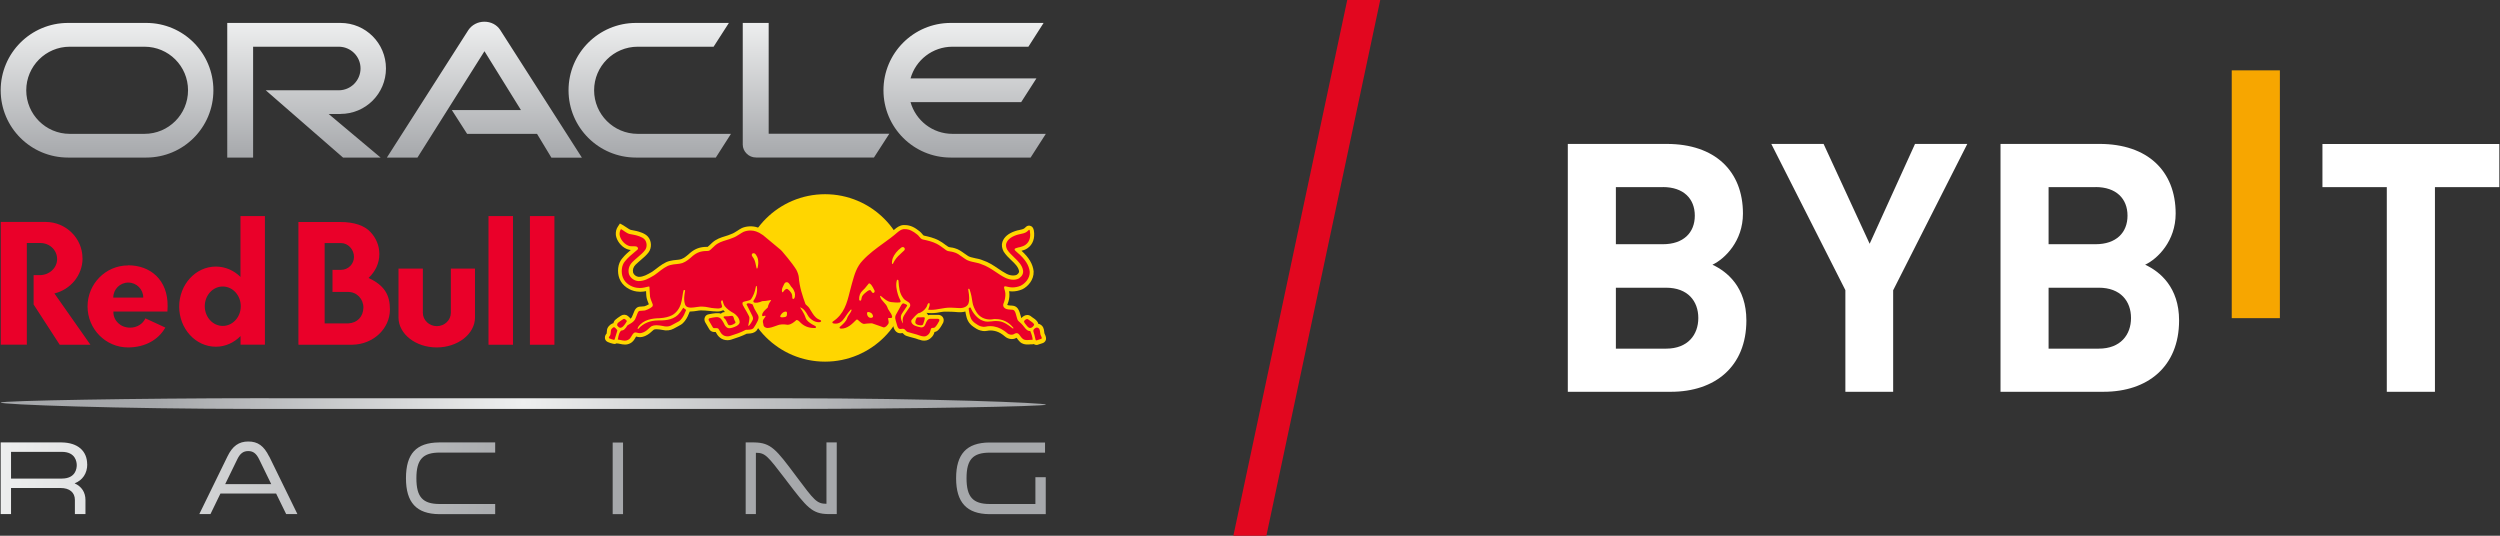
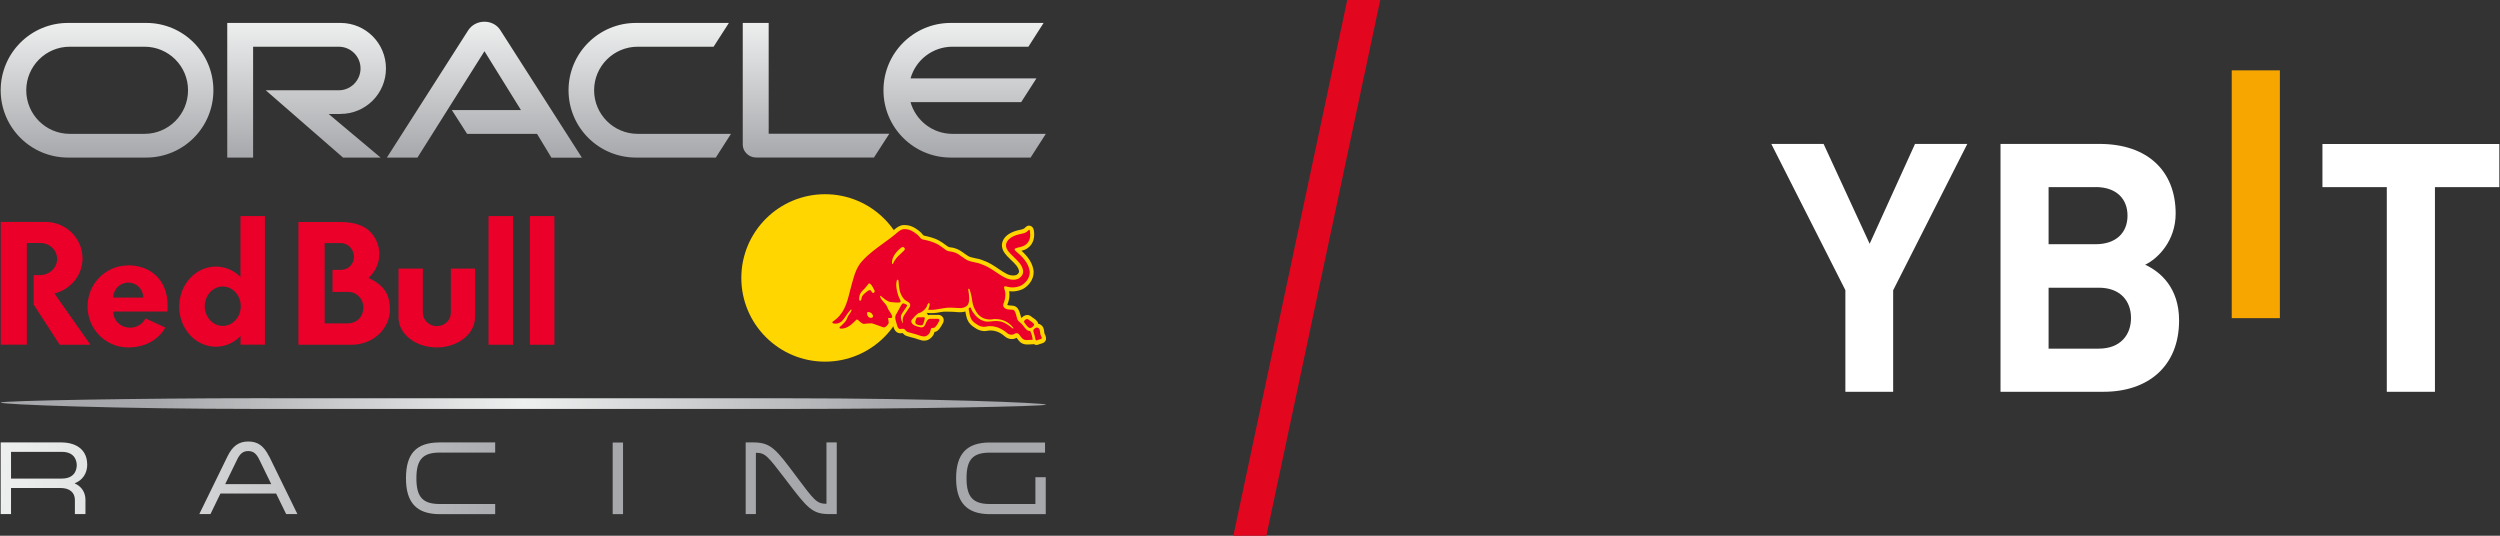
<svg xmlns="http://www.w3.org/2000/svg" width="350" height="75" viewBox="0 0 350 75" fill="none">
  <rect x="0" y="0" width="350" height="75" fill="#333333" stroke="none" />
  <g clip-path="url(#clip0_2_1762)">
    <path d="M63.265 15.41H72.935L67.825 7.17L58.445 22.06H54.165L65.575 4.2C66.065 3.48 66.895 3.04 67.815 3.04C68.735 3.04 69.535 3.46 70.015 4.17L81.465 22.07H77.195L75.185 18.74H65.395L63.265 15.42M107.615 18.74V3.21H103.985V20.25C103.985 20.71 104.185 21.17 104.525 21.5C104.875 21.86 105.345 22.05 105.845 22.05H122.355L124.505 18.72H107.615M47.665 15.95C51.195 15.95 54.035 13.1 54.035 9.58C54.035 6.06 51.195 3.21 47.665 3.21H31.815V22.06H35.435V6.54H47.425C49.105 6.54 50.475 7.9 50.475 9.58C50.475 11.26 49.115 12.64 47.425 12.64H37.205L48.025 22.06H53.285L46.015 15.96H47.665M9.515 22.06H20.465C25.675 22.06 29.875 17.85 29.875 12.64C29.875 7.43 25.685 3.21 20.475 3.21H9.525C4.315 3.21 0.095 7.43 0.095 12.64C0.095 17.85 4.315 22.06 9.525 22.06M20.225 18.74H9.765C6.395 18.74 3.675 16 3.675 12.64C3.675 9.28 6.405 6.54 9.765 6.54H20.225C23.605 6.54 26.325 9.26 26.325 12.64C26.325 16.02 23.595 18.74 20.225 18.74ZM89.035 22.06H100.215L102.335 18.74H89.285C85.905 18.74 83.175 16 83.175 12.64C83.175 9.28 85.905 6.54 89.285 6.54H99.905L102.045 3.21H89.035C83.825 3.21 79.595 7.43 79.595 12.64C79.595 17.85 83.825 22.06 89.035 22.06ZM133.345 18.74C130.555 18.74 128.205 16.87 127.475 14.3H142.965L145.095 10.98H127.475C128.195 8.41 130.555 6.54 133.345 6.54H143.975L146.105 3.21H133.105C127.905 3.21 123.685 7.43 123.685 12.64C123.685 17.85 127.905 22.06 133.105 22.06H144.285L146.415 18.74H133.345Z" fill="url(#paint0_linear_2_1762)" />
    <path d="M12.205 65.02C12.205 63.12 10.875 61.97 8.635 61.94H0.095V71.97H1.545V68.32H8.485C9.735 68.32 10.485 68.94 10.485 69.99V71.97H11.965V70C11.965 68.93 11.425 68.1 10.445 67.67C11.565 67.23 12.215 66.27 12.215 65.01L12.205 65.02ZM8.645 67H1.545V63.26H8.655C10.595 63.26 10.745 64.69 10.745 65.13C10.745 65.57 10.595 67 8.655 67H8.645ZM37.685 63.92C36.945 62.42 36.095 61.81 34.765 61.81C33.435 61.81 32.545 62.44 31.835 63.92L28.025 71.72L27.905 71.97H29.465L29.515 71.87L30.865 69.09H38.655L40.015 71.87L40.065 71.97H41.635L41.515 71.72L37.695 63.91L37.685 63.92ZM31.525 67.78L33.215 64.31C33.615 63.48 34.065 63.15 34.755 63.15C35.445 63.15 35.885 63.49 36.285 64.31L37.975 67.78H31.515H31.525ZM56.835 66.96C56.835 70.35 58.305 71.95 61.475 71.98H69.325V70.56H61.565C59.175 70.56 58.295 69.58 58.295 66.96C58.295 64.34 59.185 63.36 61.565 63.36H69.325V61.94H61.475C58.265 61.97 56.835 63.52 56.835 66.96ZM85.775 71.98H87.225V61.95H85.775V71.98ZM115.725 70.53C114.345 70.53 114.015 70.08 111.495 66.71L111.385 66.56C108.675 62.94 107.945 61.97 105.585 61.94H104.395V71.97H105.825V63.39C107.135 63.39 107.455 63.82 109.915 67.03L110.215 67.43C112.945 71 113.675 71.95 115.955 71.97H117.145V61.94H115.705V70.53H115.725ZM144.955 66.8V70.56H138.585C136.205 70.56 135.315 69.58 135.315 66.95C135.315 64.32 136.205 63.37 138.585 63.37H146.305V61.95H138.495C135.325 61.98 133.855 63.57 133.855 66.95C133.855 70.33 135.335 71.95 138.495 71.98H146.405V66.81H144.955V66.8Z" fill="url(#paint1_linear_2_1762)" />
-     <path d="M37.615 55.75H36.125C19.735 55.75 0.095 56.09 0.095 56.36C0.095 56.63 16.315 57.25 36.135 57.25H39.435H108.905H110.395C126.785 57.25 146.425 56.91 146.425 56.65C146.425 56.39 130.205 55.76 110.385 55.76H107.085H37.615V55.75Z" fill="url(#paint2_radial_2_1762)" />
+     <path d="M37.615 55.75H36.125C19.735 55.75 0.095 56.09 0.095 56.36C0.095 56.63 16.315 57.25 36.135 57.25H39.435H108.905H110.395C126.785 57.25 146.425 56.91 146.425 56.65C146.425 56.39 130.205 55.76 110.385 55.76H107.085H37.615Z" fill="url(#paint2_radial_2_1762)" />
    <path d="M63.119 37.6V43.79C63.119 44.82 62.239 45.66 61.159 45.66C60.079 45.66 59.199 44.82 59.199 43.79V37.6H55.789V44.44C55.789 46.76 58.189 48.64 61.139 48.64C64.089 48.64 66.499 46.76 66.499 44.44V37.6H63.119ZM74.189 30.25V48.26H77.619V30.25H74.189ZM68.389 48.26H71.819V30.25H68.389V48.26ZM51.599 38.91C52.539 38.03 53.109 36.86 53.109 35.57C53.109 34.4 52.659 33.33 51.869 32.49C51.049 31.59 49.599 31.08 47.639 31.08H41.779V48.26H49.349C52.249 48.21 54.589 46.02 54.589 43.33C54.589 41.37 53.899 39.98 51.589 38.91H51.599ZM48.729 45.28H45.449V34.03H47.739C48.749 34.03 49.559 34.95 49.559 35.96C49.559 36.97 48.749 37.78 47.739 37.78H46.549V40.87H48.739C49.959 40.87 50.879 41.85 50.879 43.07C50.839 44.33 50.059 45.2 48.739 45.28H48.729Z" fill="#EA0029" />
    <path d="M11.547 36.15C11.547 33.35 9.227 31.07 6.377 31.07C6.287 31.07 0.107 31.07 0.107 31.07V48.25H3.757V34.02H5.627C6.977 34.02 7.997 35.03 7.997 36.27C7.997 37.51 6.907 38.52 5.557 38.52H4.707V42.63L8.357 48.26H12.657L7.617 41.08C9.877 40.54 11.557 38.54 11.557 36.15H11.547ZM17.927 37.16C14.797 37.16 12.257 39.73 12.257 42.9C12.257 46.07 14.797 48.64 17.927 48.64C20.317 48.64 22.187 47.56 23.147 45.86L20.357 44.57C20.007 45.34 19.177 45.88 18.207 45.87C16.867 45.87 15.887 44.89 15.877 43.73C15.877 43.65 15.877 43.61 15.877 43.61H23.437C23.457 43.38 23.467 43.14 23.467 42.89C23.517 39.18 21.057 37.14 17.927 37.14V37.16ZM15.857 41.66C15.857 40.5 16.797 39.56 17.957 39.56C19.117 39.56 20.057 40.5 20.057 41.66H15.867H15.857ZM37.087 48.26V30.25H33.667V38.77C32.757 37.87 31.547 37.32 30.217 37.32C27.387 37.32 25.087 39.83 25.087 42.93C25.087 46.03 27.387 48.54 30.217 48.54C31.557 48.54 32.767 47.97 33.677 47.05V48.25H37.087V48.26ZM31.187 45.63C29.797 45.63 28.667 44.4 28.667 42.87C28.667 41.34 29.797 40.11 31.187 40.11C32.577 40.11 33.707 41.34 33.707 42.87C33.707 44.4 32.577 45.63 31.187 45.63Z" fill="#EA0029" />
    <path d="M115.506 50.63C121.979 50.63 127.226 45.383 127.226 38.91C127.226 32.438 121.979 27.19 115.506 27.19C109.034 27.19 103.786 32.438 103.786 38.91C103.786 45.383 109.034 50.63 115.506 50.63Z" fill="#FFD600" />
    <path d="M146.259 46.76C146.259 46.76 146.229 46.68 146.219 46.66C146.209 46.6 146.199 46.53 146.189 46.45C146.169 46.25 146.139 46.06 146.059 45.88C145.939 45.59 145.659 45.38 145.349 45.32C145.329 45.19 145.269 45.1 145.239 45.05C145.049 44.77 144.749 44.57 144.529 44.43C144.469 44.39 144.399 44.34 144.379 44.32L144.319 44.27C144.179 44.16 143.999 44.1 143.819 44.1C143.519 44.1 143.189 44.29 142.989 44.54C142.959 44.45 142.899 44.24 142.869 44.13C142.829 43.97 142.779 43.82 142.739 43.7V43.68C142.739 43.68 142.719 43.65 142.709 43.63C142.629 43.41 142.439 42.91 141.869 42.81C141.719 42.78 141.559 42.78 141.429 42.77C141.159 42.76 141.049 42.72 141.009 42.69C141.009 42.67 141.029 42.63 141.059 42.57C141.109 42.45 141.149 42.34 141.179 42.23C141.299 41.84 141.379 41.27 141.279 40.77C141.409 40.79 141.559 40.8 141.709 40.8C142.169 40.8 142.659 40.7 143.079 40.52H143.099C143.929 40.11 144.749 39.18 144.709 38.02V37.99C144.609 36.99 144.049 36.04 143.009 35.11C143.279 35.04 143.569 34.95 143.839 34.76C144.599 34.25 144.919 33.34 144.739 32.26L144.719 32.19C144.599 31.64 144.189 31.59 144.069 31.59C143.909 31.59 143.749 31.65 143.629 31.77C143.599 31.79 143.579 31.82 143.549 31.84C143.489 31.9 143.419 31.97 143.359 32C143.199 32.1 142.959 32.14 142.709 32.2C142.519 32.24 142.309 32.28 142.099 32.36C141.159 32.68 140.569 33.19 140.339 33.86C140.199 34.27 140.259 34.76 140.509 35.22L140.529 35.25C140.819 35.7 141.219 36.09 141.579 36.43C142.089 36.91 142.559 37.37 142.659 37.92C142.679 38.02 142.709 38.2 142.369 38.46C142.239 38.53 142.049 38.57 141.849 38.57C141.549 38.57 141.219 38.49 140.959 38.35H140.949C140.539 38.14 140.119 37.86 139.719 37.59C139.069 37.15 138.399 36.7 137.609 36.45C137.249 36.29 136.869 36.21 136.529 36.15C136.099 36.06 135.689 35.98 135.409 35.76L135.369 35.73C135.249 35.65 135.119 35.56 134.989 35.47C134.609 35.2 134.189 34.89 133.669 34.75C133.469 34.68 133.279 34.66 133.129 34.64C132.929 34.61 132.819 34.59 132.739 34.54C132.659 34.48 132.569 34.42 132.489 34.36H132.479C132.129 34.09 131.759 33.83 131.379 33.63C130.729 33.3 130.059 33.14 129.329 32.98C129.289 32.98 129.189 32.85 129.119 32.77C129.009 32.64 128.869 32.47 128.689 32.34C128.139 31.91 127.519 31.51 126.679 31.51C126.599 31.51 126.529 31.51 126.459 31.51C125.959 31.54 125.529 31.87 125.249 32.11C124.629 32.65 123.959 33.13 123.319 33.6C122.319 34.33 121.279 35.08 120.369 36.07C119.419 37.05 119.079 38.27 118.769 39.35C118.729 39.51 118.679 39.66 118.629 39.82C118.549 40.12 118.469 40.42 118.399 40.72C118.029 42.22 117.679 43.63 116.279 44.54C116.059 44.69 115.929 44.94 115.959 45.2C115.989 45.46 116.169 45.69 116.419 45.79C116.529 45.83 116.719 45.87 116.959 45.88C116.959 46.03 117.029 46.18 117.129 46.29C117.229 46.4 117.409 46.54 117.739 46.56H117.759C118.719 46.56 119.409 46.01 119.999 45.43C120.209 45.61 120.469 45.81 120.829 45.88L120.929 45.9H121.039C121.389 45.84 121.699 45.8 121.999 45.81C122.279 45.9 122.569 46.01 122.859 46.12C123.079 46.2 123.309 46.29 123.539 46.37L123.649 46.41H123.749C124.379 46.38 124.729 45.83 124.869 45.62L124.899 45.58L124.919 45.54C124.939 45.49 124.959 45.44 124.969 45.39L125.009 45.52C125.089 45.81 125.179 46.12 125.369 46.34C125.549 46.55 125.789 46.66 126.069 46.66C126.169 46.66 126.269 46.65 126.339 46.63C126.349 46.63 126.359 46.63 126.369 46.63C126.379 46.64 126.389 46.65 126.399 46.66C126.509 46.78 126.679 46.96 126.949 47.04C127.209 47.13 127.459 47.19 127.719 47.26C128.029 47.34 128.349 47.42 128.629 47.54H128.659C128.889 47.62 129.139 47.7 129.399 47.69C129.809 47.69 130.059 47.53 130.269 47.36C130.619 47.08 130.759 46.77 130.829 46.48C130.879 46.48 130.939 46.46 131.019 46.43C131.449 46.29 131.869 45.5 131.869 45.49C131.899 45.43 131.929 45.38 131.959 45.33C132.069 45.17 132.119 45 132.119 44.83C132.119 44.42 131.789 44.09 131.379 44.08H131.309C131.309 44.08 130.469 44.08 130.239 44.08H130.219C130.119 44.08 130.029 44.11 129.939 44.13C129.939 44.13 129.939 44.12 129.929 44.11C129.869 44.03 129.799 43.86 129.709 43.82C129.709 43.82 129.729 43.81 129.739 43.8L129.969 43.82C130.109 43.83 130.259 43.84 130.409 43.84C130.919 43.84 131.389 43.76 131.839 43.67C132.239 43.6 132.639 43.64 133.039 43.64C133.079 43.64 133.119 43.64 133.159 43.64H133.179C133.349 43.64 133.529 43.66 133.709 43.67C133.899 43.69 134.109 43.71 134.329 43.71C134.409 43.71 134.479 43.71 134.559 43.71C134.769 43.7 134.969 43.66 135.149 43.61C135.169 43.71 135.189 43.83 135.219 43.99L135.249 44.12C135.349 44.57 135.509 45.25 136.319 45.78L136.439 45.86C136.819 46.11 137.039 46.25 137.599 46.34C137.739 46.36 138.009 46.36 138.179 46.32C138.889 46.17 139.679 46.35 140.309 46.81L140.369 46.85C140.419 46.88 140.489 46.94 140.559 47C140.709 47.12 140.889 47.28 141.129 47.37C141.289 47.43 141.459 47.47 141.639 47.47H141.649C141.999 47.47 142.189 47.36 142.319 47.29C142.339 47.32 142.369 47.35 142.389 47.38C142.489 47.52 142.609 47.69 142.789 47.86C143.129 48.19 143.559 48.23 143.849 48.23C143.989 48.23 144.119 48.23 144.229 48.21C144.269 48.21 144.319 48.21 144.359 48.21C144.439 48.21 144.519 48.21 144.569 48.2C144.659 48.19 144.709 48.18 144.739 48.17C144.889 48.28 145.049 48.29 145.119 48.29C145.179 48.29 145.239 48.29 145.299 48.26L145.969 48.04C146.159 47.98 146.309 47.84 146.389 47.67C146.529 47.34 146.389 47.04 146.289 46.82L146.259 46.76ZM125.109 43.43C125.109 43.43 125.079 43.38 125.059 43.35C125.039 43.32 125.019 43.29 124.989 43.25C124.889 43.1 124.799 42.97 124.759 42.86C124.959 42.88 125.179 42.9 125.399 42.91L125.109 43.43Z" fill="#FFD600" />
-     <path d="M115.138 44.32L114.788 44.14C114.488 43.96 114.278 43.62 114.068 43.25C113.968 43.08 113.858 42.9 113.748 42.74C113.638 42.58 113.488 42.44 113.358 42.33C113.338 42.31 113.308 42.28 113.288 42.26C112.908 41.22 112.508 40.01 112.408 38.69C112.388 38.36 112.188 37.8 111.978 37.44C111.378 36.45 109.978 34.82 109.898 34.74C109.848 34.68 109.788 34.63 109.738 34.58L109.698 34.54L107.208 32.47L107.168 32.44C106.648 32.07 106.458 31.99 106.048 31.84C105.408 31.61 104.518 31.64 103.878 31.92L103.838 31.94C103.618 32.05 103.418 32.18 103.228 32.31C102.928 32.5 102.648 32.68 102.368 32.77L102.318 32.79C102.078 32.9 101.798 32.99 101.528 33.07C100.938 33.25 100.278 33.46 99.728 33.96C99.598 34.08 99.478 34.19 99.388 34.28C99.258 34.41 99.128 34.52 99.078 34.56C99.068 34.56 99.028 34.56 98.968 34.56C98.038 34.56 97.348 34.8 96.658 35.37L96.638 35.39C96.218 35.77 95.798 36.13 95.368 36.28C95.188 36.34 94.958 36.37 94.708 36.39H94.688C94.268 36.43 94.178 36.44 93.778 36.53C93.068 36.69 92.388 37.23 91.838 37.65C91.598 37.84 91.438 37.96 91.368 38C91.318 38.03 91.258 38.07 91.208 38.1C90.598 38.45 90.078 38.76 89.448 38.76H89.418C89.078 38.73 88.748 38.49 88.638 38.18C88.538 37.78 88.658 37.38 88.978 37.06C89.188 36.85 89.438 36.64 89.678 36.43C90.108 36.07 90.508 35.72 90.808 35.32C91.278 34.69 91.228 33.7 90.698 33.12C90.288 32.67 89.588 32.46 89.018 32.32H88.968C88.968 32.32 88.898 32.29 88.868 32.29H88.838C88.778 32.27 88.708 32.26 88.648 32.25C88.538 32.23 88.438 32.21 88.338 32.19C88.148 32.14 87.948 32 87.728 31.85C87.578 31.75 87.418 31.64 87.248 31.54L86.788 31.29L86.498 31.73C86.278 32.06 86.188 32.44 86.218 32.87V32.9C86.318 33.68 86.938 34.5 87.698 34.84H87.718C87.718 34.84 87.768 34.87 87.798 34.88C87.968 34.95 88.148 34.98 88.308 35C87.898 35.34 87.488 35.71 87.138 36.14C86.438 36.91 86.398 38.15 86.718 38.99C87.128 40.08 88.228 40.69 89.138 40.81C89.298 40.83 89.458 40.85 89.628 40.85C89.918 40.85 90.188 40.81 90.448 40.76C90.468 41.18 90.478 41.44 90.508 41.6C90.568 41.94 90.728 42.32 90.828 42.57C90.828 42.57 90.828 42.59 90.838 42.6C90.638 42.73 90.338 42.85 90.218 42.88C90.058 42.9 89.878 42.91 89.758 42.92C89.668 42.92 89.598 42.92 89.558 42.93C89.368 42.95 89.188 43.03 89.058 43.17C88.878 43.34 88.778 43.61 88.628 43.99C88.568 44.14 88.508 44.29 88.448 44.42C88.398 44.49 88.328 44.56 88.258 44.62C88.158 44.44 87.998 44.31 87.888 44.23L87.868 44.22C87.608 44.01 87.218 44.01 86.928 44.2C86.888 44.23 86.848 44.26 86.798 44.29L86.768 44.31C86.588 44.43 86.388 44.56 86.168 44.75C86.028 44.87 85.918 45.05 85.878 45.25C85.828 45.25 85.778 45.27 85.728 45.29C85.388 45.43 85.008 45.83 84.978 46.22C84.968 46.36 84.948 46.63 84.928 46.7C84.928 46.7 84.908 46.72 84.888 46.74C84.658 47 84.588 47.46 84.888 47.75C85.088 47.95 85.858 48.15 86.008 48.15H86.138L86.178 48.12C86.228 48.11 86.268 48.09 86.308 48.07L86.488 48.09C86.578 48.09 86.688 48.12 86.818 48.15C87.018 48.19 87.248 48.24 87.498 48.24C87.758 48.24 87.998 48.18 88.218 48.07C88.608 47.88 88.798 47.55 88.938 47.31C88.978 47.24 89.018 47.17 89.058 47.11C89.078 47.11 89.098 47.12 89.118 47.13C89.228 47.16 89.358 47.19 89.498 47.2C90.118 47.23 90.668 46.88 90.938 46.67C91.048 46.59 91.148 46.49 91.238 46.41C91.338 46.31 91.448 46.22 91.538 46.15C91.638 46.11 91.758 46.09 91.918 46.09C92.188 46.09 92.498 46.15 92.748 46.19C93.298 46.33 93.878 46.26 94.318 46.01C94.558 45.88 94.798 45.75 94.988 45.65L95.018 45.63C95.128 45.57 95.218 45.53 95.288 45.48C95.738 45.23 96.078 44.7 96.278 44.29C96.378 44.09 96.528 43.72 96.568 43.61C96.608 43.61 96.648 43.61 96.698 43.61C96.988 43.61 97.298 43.56 97.568 43.52C97.758 43.49 97.928 43.46 98.068 43.46H98.088C98.138 43.46 98.198 43.46 98.248 43.46C98.518 43.46 98.908 43.49 99.208 43.52C99.458 43.55 99.618 43.57 99.948 43.59C99.988 43.59 100.038 43.59 100.088 43.59C100.188 43.59 100.308 43.61 100.438 43.61C100.768 43.61 101.038 43.53 101.258 43.42C101.318 43.48 101.428 43.63 101.498 43.69C101.488 43.69 101.478 43.69 101.468 43.69C101.258 43.69 101.058 43.78 100.928 43.92C100.748 43.83 100.438 43.83 100.168 43.85C99.838 43.88 99.548 43.93 99.218 44C98.968 44.05 98.788 44.17 98.688 44.4C98.588 44.63 98.598 44.89 98.728 45.12C98.898 45.42 99.058 45.7 99.238 45.99L99.318 46.12C99.398 46.25 99.588 46.48 100.008 46.48C100.058 46.48 100.118 46.48 100.178 46.48C100.178 46.48 100.188 46.48 100.198 46.48C100.208 46.5 100.218 46.52 100.228 46.54C100.348 46.76 100.508 47.04 100.788 47.26C101.068 47.5 101.448 47.63 101.848 47.63C102.028 47.63 102.198 47.6 102.358 47.55C103.108 47.31 103.838 47.07 104.558 46.71H104.648H104.708C104.758 46.71 104.798 46.71 104.848 46.7C105.138 46.68 105.568 46.65 105.898 46.3L105.928 46.27L105.958 46.23C106.088 46.04 106.208 45.85 106.318 45.66C106.318 45.68 106.328 45.71 106.338 45.73V45.75C106.508 46.24 107.018 46.47 107.448 46.47H107.478C107.968 46.45 108.388 46.3 108.758 46.16H108.788C108.838 46.13 108.898 46.11 108.948 46.09H108.988C109.268 45.95 109.678 45.93 110.178 46.01H110.238H110.298C110.818 45.98 111.228 45.72 111.558 45.45C112.188 46.12 112.998 46.45 113.948 46.45C113.978 46.45 114.018 46.45 114.058 46.45H114.208L114.248 46.43C114.558 46.36 114.768 46.12 114.798 45.81C114.798 45.75 114.798 45.69 114.798 45.63C114.858 45.63 114.908 45.61 114.968 45.6C115.258 45.54 115.478 45.31 115.528 45.02C115.578 44.71 115.438 44.43 115.168 44.3L115.138 44.32ZM106.918 42.74C106.918 42.74 106.858 42.79 106.838 42.82C106.678 42.96 106.478 43.15 106.328 43.38C106.218 43.19 106.138 43.05 106.078 42.93C106.338 42.89 106.588 42.82 106.798 42.72C106.838 42.72 106.888 42.72 106.928 42.72C106.928 42.72 106.928 42.74 106.928 42.75L106.918 42.74Z" fill="#FFD600" />
-     <path d="M85.955 45.81C85.955 45.81 85.935 45.81 85.925 45.81C85.745 45.88 85.535 46.12 85.525 46.26C85.475 46.87 85.465 46.94 85.295 47.12C85.245 47.17 85.215 47.29 85.265 47.35C85.315 47.4 85.915 47.59 85.975 47.59H85.985C86.035 47.57 86.085 47.43 86.205 47.01C86.275 46.78 86.345 46.53 86.425 46.29C86.425 46.28 86.425 46.25 86.375 46.17C86.305 46.07 86.075 45.8 85.945 45.8L85.955 45.81ZM86.625 45.8C86.625 45.8 86.745 45.89 86.845 45.89C86.905 45.89 86.965 45.87 87.035 45.84C87.375 45.67 87.725 45.04 87.745 45C87.785 44.9 87.665 44.81 87.515 44.69H87.495C87.435 44.62 87.315 44.63 87.235 44.69C87.175 44.73 87.125 44.76 87.065 44.8C86.885 44.92 86.705 45.04 86.515 45.2C86.445 45.26 86.405 45.37 86.405 45.46C86.405 45.53 86.405 45.58 86.435 45.61C86.455 45.63 86.595 45.78 86.625 45.81V45.8ZM114.875 44.83C114.705 44.74 114.505 44.65 114.505 44.65C114.065 44.39 113.815 43.97 113.565 43.56C113.465 43.4 113.365 43.23 113.265 43.08C113.195 42.98 113.075 42.87 112.965 42.77C112.875 42.69 112.785 42.61 112.765 42.57C112.365 41.48 111.925 40.19 111.825 38.76C111.805 38.54 111.655 38.06 111.475 37.75C110.905 36.82 109.545 35.23 109.465 35.15C109.415 35.1 109.365 35.05 109.325 35.01L109.285 34.97L106.835 32.93C106.345 32.59 106.195 32.53 105.845 32.4C105.615 32.32 105.355 32.27 105.075 32.27C104.725 32.27 104.385 32.34 104.095 32.46C103.895 32.56 103.705 32.68 103.525 32.8C103.215 33 102.885 33.21 102.535 33.32C102.265 33.44 101.965 33.53 101.675 33.62C101.115 33.79 100.545 33.97 100.085 34.39C99.955 34.51 99.845 34.61 99.755 34.7C99.335 35.1 99.295 35.14 98.945 35.14C98.145 35.14 97.585 35.34 96.995 35.82C96.525 36.24 96.065 36.64 95.525 36.83C95.285 36.91 95.015 36.94 94.735 36.97C94.325 37.01 94.265 37.01 93.875 37.1C93.295 37.23 92.675 37.71 92.155 38.12C91.985 38.25 91.755 38.43 91.645 38.5C91.585 38.54 91.525 38.58 91.465 38.61C90.815 38.99 90.205 39.35 89.415 39.35C89.395 39.35 89.375 39.35 89.355 39.35C88.775 39.31 88.235 38.9 88.055 38.37C87.895 37.77 88.065 37.15 88.545 36.68C88.775 36.45 89.025 36.24 89.275 36.02C89.675 35.68 90.055 35.36 90.315 35C90.625 34.59 90.585 33.9 90.245 33.52C89.905 33.14 89.135 32.96 88.845 32.89H88.795C88.795 32.89 88.715 32.86 88.685 32.86C88.505 32.82 88.325 32.8 88.145 32.76C87.685 32.64 87.335 32.28 86.935 32.07C86.775 32.31 86.725 32.57 86.745 32.86C86.825 33.47 87.325 34.1 87.895 34.36C87.915 34.36 87.945 34.38 87.965 34.39C88.145 34.47 88.335 34.48 88.505 34.48C88.545 34.48 88.585 34.48 88.615 34.48C88.655 34.48 88.695 34.48 88.725 34.48C88.835 34.48 88.965 34.48 89.085 34.51C89.195 34.54 89.305 34.65 89.325 34.78C89.325 34.86 89.295 34.92 89.195 35C89.105 35.08 89.005 35.16 88.905 35.24C88.425 35.64 87.925 36.05 87.515 36.56C86.975 37.15 86.945 38.17 87.195 38.83C87.515 39.7 88.415 40.19 89.165 40.29C89.295 40.31 89.435 40.32 89.565 40.32C90.005 40.32 90.425 40.21 90.825 40.11C90.835 40.11 90.855 40.11 90.865 40.11C90.885 40.11 90.915 40.11 90.925 40.2C90.935 40.38 90.945 40.58 90.955 40.78C90.965 41.1 90.985 41.41 91.005 41.53C91.055 41.82 91.205 42.16 91.295 42.39C91.335 42.49 91.365 42.56 91.375 42.6C91.415 42.73 91.375 42.87 91.295 42.95C90.985 43.23 90.365 43.46 90.255 43.47C90.075 43.49 89.875 43.5 89.735 43.51C89.665 43.51 89.605 43.51 89.575 43.52C89.505 43.52 89.455 43.55 89.405 43.6C89.315 43.68 89.225 43.93 89.115 44.22C89.045 44.39 88.975 44.57 88.905 44.72C88.705 45.05 88.385 45.24 88.065 45.42C87.985 45.47 87.905 45.51 87.835 45.56C87.705 45.78 87.575 45.97 87.405 46.12C87.275 46.24 87.105 46.27 86.945 46.29H86.935C86.685 46.57 86.605 46.95 86.535 47.32C86.525 47.38 86.515 47.43 86.495 47.49V47.54H86.515C86.645 47.55 86.775 47.58 86.915 47.61C87.095 47.65 87.285 47.69 87.475 47.69C87.645 47.69 87.805 47.65 87.935 47.58C88.175 47.47 88.295 47.25 88.425 47.04C88.505 46.9 88.585 46.76 88.705 46.65C88.775 46.58 88.855 46.54 88.955 46.54C89.045 46.54 89.145 46.57 89.245 46.59C89.335 46.61 89.425 46.64 89.515 46.64C89.955 46.66 90.365 46.39 90.565 46.23C90.655 46.16 90.745 46.08 90.825 46C90.955 45.88 91.095 45.75 91.235 45.66C91.415 45.58 91.625 45.53 91.895 45.53C92.225 45.53 92.575 45.6 92.855 45.65C93.005 45.69 93.155 45.71 93.305 45.71C93.575 45.71 93.815 45.65 94.025 45.53C94.265 45.39 94.515 45.26 94.715 45.16C94.835 45.1 94.935 45.05 95.015 45C95.365 44.81 95.665 44.28 95.775 44.06C95.875 43.86 96.055 43.41 96.055 43.41V43.39L95.655 43.08L95.635 43.11C95.635 43.11 95.365 43.55 95.195 43.76C94.475 44.74 93.305 44.86 92.365 44.86C92.295 44.86 92.235 44.86 92.175 44.86C91.015 44.86 90.075 45.25 89.385 46.02C89.355 46.06 89.295 46.06 89.275 46.03C89.265 46.01 89.255 45.98 89.275 45.95C89.295 45.87 89.305 45.85 89.355 45.76C90.085 44.73 91.325 44.57 92.335 44.55C93.075 44.5 93.615 44.37 94.085 44.13C94.685 43.82 95.135 43.15 95.305 42.61C95.415 42.26 95.475 41.88 95.535 41.52C95.575 41.23 95.625 40.93 95.695 40.66C95.705 40.62 95.745 40.6 95.775 40.6C95.775 40.6 95.795 40.6 95.805 40.6C95.845 40.6 95.915 40.63 95.915 40.69C95.815 41.26 95.675 42.04 95.935 42.69C96.055 42.95 96.315 43.07 96.725 43.07C96.975 43.07 97.245 43.03 97.505 42.99C97.705 42.96 97.895 42.93 98.065 42.92C98.135 42.92 98.205 42.92 98.275 42.92C98.605 42.92 98.915 42.98 99.225 43.04C99.495 43.09 99.765 43.15 100.045 43.16C100.095 43.16 100.145 43.16 100.205 43.17C100.305 43.17 100.405 43.19 100.505 43.19C100.745 43.19 100.915 43.14 101.035 43.04C101.125 42.97 101.095 42.86 101.055 42.73V42.71C101.055 42.71 101.035 42.66 101.025 42.64C100.975 42.46 100.885 42.2 101.025 42.08C101.045 42.06 101.075 42.05 101.105 42.05C101.125 42.05 101.155 42.05 101.165 42.09C101.185 42.14 101.195 42.19 101.205 42.24C101.265 42.45 101.325 42.67 101.465 42.86C101.755 43.23 102.195 43.57 102.745 43.86C103.095 44.1 103.525 44.51 103.555 45.09C103.555 45.35 103.305 45.53 103.115 45.64C102.825 45.79 102.355 45.97 102.075 45.95C101.885 45.95 101.735 45.82 101.715 45.81C101.425 45.55 101.465 45.46 101.275 45.14C101.175 44.97 101.075 44.8 100.945 44.65C100.765 44.45 100.545 44.38 100.235 44.4C99.945 44.42 99.675 44.48 99.355 44.55C99.285 44.56 99.235 44.6 99.215 44.66C99.185 44.72 99.195 44.8 99.235 44.87C99.405 45.17 99.565 45.44 99.735 45.73L99.815 45.86C99.855 45.93 99.945 45.94 100.015 45.94C100.055 45.94 100.095 45.94 100.145 45.94C100.195 45.94 100.245 45.94 100.295 45.94C100.445 45.94 100.535 45.97 100.595 46.05C100.645 46.13 100.695 46.21 100.735 46.29C100.845 46.49 100.965 46.7 101.155 46.85C101.335 47.01 101.585 47.09 101.855 47.09C101.975 47.09 102.085 47.07 102.195 47.04C102.965 46.8 103.715 46.55 104.425 46.17H104.655C104.705 46.17 104.755 46.17 104.815 46.16C105.065 46.14 105.315 46.12 105.495 45.93C105.725 45.6 105.915 45.27 106.085 44.91C106.235 44.59 106.245 44.29 106.085 44.04C105.635 43.31 105.555 43.12 105.365 42.63L105.355 42.61C105.305 42.59 105.245 42.57 105.195 42.55C105.085 42.51 104.965 42.46 104.835 42.46H104.815C104.655 42.46 104.555 42.51 104.515 42.6L105.335 44.24C105.385 44.37 105.445 44.5 105.415 44.68C105.385 44.87 104.975 45.5 104.855 45.59C104.825 45.61 104.805 45.62 104.785 45.62C104.785 45.62 104.735 45.62 104.765 45.52C104.845 45.26 104.935 44.64 104.915 44.44C104.885 44.21 104.195 43.07 104.165 43.02V43C104.045 42.83 103.935 42.65 103.945 42.44C103.945 42.34 104.035 42.28 104.105 42.25C104.225 42.2 104.335 42.19 104.465 42.16C104.755 42.1 105.065 42.03 105.165 41.87C105.495 41.37 105.695 40.85 105.825 40.12C105.825 40.09 105.855 40.03 105.895 40.03C105.925 40.03 105.945 40.03 105.955 40.1C106.075 40.78 105.915 41.5 105.505 42.07C105.485 42.1 105.465 42.17 105.475 42.23C105.475 42.29 105.555 42.33 105.555 42.33C105.715 42.44 106.295 42.38 106.705 42.16C107.025 42.16 107.325 42.11 107.615 42.06C107.705 42.04 107.795 42.03 107.895 42.01C107.925 42.03 107.945 42.05 107.955 42.07C107.715 42.35 107.555 42.66 107.485 43.05C107.415 43.12 107.345 43.19 107.265 43.26C106.995 43.51 106.705 43.78 106.695 44.13C106.695 44.13 106.695 44.26 106.825 44.27C106.865 44.27 106.915 44.25 106.965 44.23C107.015 44.21 107.065 44.19 107.105 44.19C107.145 44.19 107.185 44.23 107.185 44.28L106.875 44.73C106.755 44.92 106.805 45.12 106.855 45.31C106.885 45.42 106.875 45.5 106.905 45.59C106.985 45.81 107.255 45.92 107.475 45.92C107.875 45.9 108.235 45.77 108.585 45.64C108.645 45.62 108.705 45.59 108.775 45.57C109.155 45.4 109.675 45.37 110.285 45.47C110.775 45.44 111.145 45.11 111.505 44.8C111.655 44.8 111.815 44.89 111.975 45.07C112.505 45.64 113.155 45.92 113.965 45.92C113.995 45.92 114.025 45.92 114.055 45.92H114.135C114.215 45.89 114.245 45.85 114.245 45.8C114.245 45.74 114.205 45.67 114.115 45.63L113.665 45.39C113.305 45.16 112.905 44.88 112.795 44.52C112.675 44.13 112.455 43.73 112.295 43.47C112.265 43.42 112.225 43.37 112.185 43.31C112.125 43.22 112.055 43.12 112.005 43.02C112.495 43.2 112.775 43.56 113.105 44.17C113.355 44.62 113.995 45.11 114.605 45.11C114.685 45.11 114.765 45.11 114.835 45.08C114.905 45.07 114.945 45.02 114.955 44.97C114.955 44.92 114.955 44.87 114.905 44.84L114.875 44.83ZM106.055 37.52C106.055 37.52 106.015 37.6 105.975 37.6C105.965 37.6 105.925 37.6 105.915 37.53C105.785 36.87 105.705 36.55 105.555 36.25C105.505 36.15 105.445 36.07 105.395 36C105.285 35.85 105.185 35.72 105.295 35.54C105.325 35.49 105.405 35.45 105.495 35.45C105.535 35.45 105.575 35.45 105.615 35.47C105.745 35.53 105.865 35.68 105.995 35.94C106.315 36.59 106.065 37.5 106.055 37.51V37.52ZM110.175 44.05C110.175 44.05 110.155 44.24 110.065 44.31C109.975 44.39 109.665 44.43 109.505 44.43C109.345 44.43 109.285 44.4 109.245 44.35C109.205 44.29 109.265 44.18 109.265 44.18C109.285 44.14 109.475 43.74 109.865 43.64C109.865 43.64 109.995 43.59 110.105 43.65C110.225 43.71 110.165 44.01 110.165 44.05H110.175ZM111.295 41.47C111.275 41.62 111.235 41.69 111.215 41.73C111.195 41.77 111.165 41.85 111.045 41.85C110.925 41.85 110.935 41.71 110.925 41.69C110.925 41.69 110.915 41.29 110.835 41.12C110.755 40.94 110.345 40.41 110.115 40.44C110.055 40.44 109.905 40.54 109.785 40.68C109.645 40.86 109.645 40.88 109.605 40.91C109.565 40.94 109.505 40.92 109.485 40.82C109.465 40.71 109.445 40.63 109.495 40.43C109.545 40.23 109.595 40.18 109.655 40.04C109.655 40.04 109.775 39.76 109.825 39.69C109.955 39.5 110.115 39.51 110.115 39.51C110.165 39.51 110.305 39.49 110.465 39.69C110.645 39.92 110.605 39.89 110.655 39.97C110.705 40.05 110.755 40.13 110.905 40.29C111.055 40.45 111.215 40.77 111.265 40.96C111.315 41.16 111.305 41.32 111.285 41.47H111.295ZM101.595 44.76C101.655 44.85 101.715 44.99 101.775 45.11C101.865 45.31 101.945 45.49 102.045 45.52C102.085 45.53 102.125 45.54 102.175 45.54C102.385 45.54 102.685 45.42 102.895 45.26C103.015 45.16 102.975 45.09 102.925 45C102.905 44.97 102.885 44.94 102.865 44.9C102.805 44.79 102.775 44.67 102.745 44.57C102.685 44.36 102.635 44.19 102.415 44.22C102.095 44.27 101.795 44.29 101.455 44.29C101.455 44.29 101.345 44.29 101.315 44.36C101.275 44.45 101.365 44.53 101.455 44.61C101.505 44.66 101.565 44.71 101.595 44.76Z" fill="#EA0029" />
    <path d="M145.734 47C145.694 46.92 145.664 46.85 145.654 46.8C145.634 46.71 145.624 46.61 145.614 46.51C145.594 46.36 145.574 46.21 145.524 46.1C145.464 45.96 145.304 45.86 145.154 45.86C145.104 45.86 145.044 45.87 145.004 45.9C144.774 46.02 144.634 46.14 144.674 46.4C144.804 46.78 144.864 47.05 144.944 47.42C144.944 47.48 144.994 47.66 145.084 47.66C145.084 47.66 145.094 47.66 145.104 47.66L145.764 47.44C145.764 47.44 145.824 47.41 145.834 47.38C145.874 47.29 145.804 47.14 145.734 47ZM144.754 45.37C144.624 45.18 144.394 45.02 144.204 44.9C144.114 44.84 144.044 44.79 143.994 44.75L143.954 44.72C143.954 44.72 143.864 44.66 143.804 44.66C143.594 44.66 143.364 44.91 143.364 45C143.364 45.13 143.534 45.35 143.774 45.63L143.824 45.69C143.944 45.83 144.074 45.91 144.204 45.92C144.344 45.92 144.444 45.87 144.564 45.77C144.654 45.69 144.844 45.49 144.754 45.37ZM129.244 44.41C129.114 44.43 129.004 44.43 128.884 44.43C128.814 44.43 128.754 44.43 128.704 44.43C128.654 44.43 128.604 44.43 128.564 44.43C128.494 44.43 128.434 44.43 128.364 44.45H128.354V44.46C128.354 44.48 128.114 44.88 128.144 45.14C128.174 45.42 128.464 45.47 128.674 45.52C128.754 45.54 128.844 45.55 128.924 45.55C129.074 45.55 129.174 45.5 129.234 45.4C129.364 45.07 129.434 44.8 129.474 44.55C129.474 44.51 129.474 44.48 129.454 44.47C129.414 44.43 129.344 44.42 129.304 44.42C129.284 44.42 129.274 44.42 129.254 44.42L129.244 44.41ZM144.244 46.36V46.34H144.214C143.834 46.36 143.594 46.05 143.364 45.75C143.284 45.65 143.214 45.56 143.144 45.48C143.024 45.34 142.894 45.23 142.774 45.12C142.644 45 142.524 44.9 142.474 44.81C142.424 44.7 142.364 44.48 142.304 44.27C142.264 44.12 142.224 43.98 142.194 43.88C142.194 43.86 142.174 43.84 142.174 43.82C142.104 43.64 142.024 43.41 141.784 43.37C141.664 43.35 141.534 43.34 141.414 43.34C141.064 43.33 140.724 43.26 140.544 43.02C140.384 42.79 140.444 42.58 140.544 42.36C140.584 42.26 140.614 42.18 140.634 42.08C140.754 41.66 140.804 41.15 140.704 40.78C140.684 40.72 140.674 40.66 140.654 40.61C140.604 40.46 140.544 40.23 140.584 40.16C140.624 40.09 140.664 40.08 140.734 40.08C140.794 40.08 140.864 40.1 140.934 40.12C140.984 40.13 141.014 40.14 141.064 40.15C141.234 40.19 141.494 40.24 141.724 40.24C142.114 40.24 142.524 40.16 142.874 40.01C143.534 39.69 144.194 38.96 144.164 38.06C144.074 37.15 143.514 36.26 142.434 35.36C142.404 35.34 142.384 35.32 142.354 35.29C142.214 35.17 142.044 35.03 142.044 34.9C142.044 34.77 142.374 34.69 142.584 34.64C142.634 34.63 142.674 34.62 142.714 34.61H142.764C143.034 34.53 143.304 34.45 143.534 34.3C144.304 33.78 144.274 32.88 144.184 32.37C144.184 32.36 144.184 32.34 144.174 32.32C144.164 32.25 144.144 32.17 144.084 32.17C144.064 32.17 144.044 32.17 144.024 32.2C144.004 32.22 143.974 32.24 143.954 32.27C143.864 32.35 143.764 32.45 143.654 32.51C143.414 32.65 143.114 32.71 142.834 32.77C142.654 32.81 142.464 32.85 142.294 32.91C141.534 33.17 141.054 33.56 140.884 34.06C140.794 34.32 140.844 34.65 141.014 34.96C141.264 35.35 141.624 35.7 141.974 36.03C142.524 36.56 143.094 37.1 143.224 37.84C143.294 38.27 143.124 38.63 142.694 38.95C142.474 39.09 142.184 39.16 141.864 39.16C141.474 39.16 141.044 39.05 140.704 38.87C140.254 38.65 139.824 38.36 139.414 38.08C138.784 37.66 138.134 37.23 137.424 37C137.114 36.86 136.764 36.79 136.434 36.72C135.954 36.62 135.464 36.52 135.074 36.22C134.934 36.13 134.804 36.03 134.674 35.94C134.314 35.68 133.944 35.41 133.524 35.31C133.364 35.26 133.214 35.23 133.064 35.21C132.834 35.18 132.614 35.15 132.424 35C132.334 34.94 132.244 34.87 132.154 34.8C131.824 34.56 131.474 34.3 131.134 34.13C130.544 33.83 129.914 33.68 129.204 33.53C128.974 33.48 128.834 33.31 128.694 33.13C128.594 33.01 128.494 32.88 128.364 32.8C127.824 32.37 127.324 32.08 126.694 32.08C126.634 32.08 126.574 32.08 126.514 32.08C126.184 32.1 125.854 32.36 125.634 32.54C125.004 33.1 124.314 33.59 123.654 34.07C122.674 34.78 121.654 35.52 120.784 36.46C119.934 37.34 119.624 38.44 119.324 39.51C119.284 39.67 119.234 39.82 119.194 39.98C119.114 40.27 119.034 40.57 118.964 40.86C118.574 42.43 118.164 44 116.594 45.02C116.494 45.09 116.524 45.22 116.624 45.26C116.664 45.28 117.414 45.5 117.974 44.84C118.384 44.36 118.594 43.9 119.064 43.39C119.084 43.37 119.134 43.32 119.184 43.34C119.214 43.34 119.234 43.37 119.214 43.43C119.164 43.63 119.024 43.81 118.904 43.99C118.784 44.17 118.654 44.35 118.594 44.56C118.444 45.01 118.024 45.37 117.654 45.7C117.654 45.7 117.594 45.74 117.564 45.78C117.534 45.82 117.534 45.84 117.534 45.84C117.524 45.94 117.604 46 117.764 46.01C118.644 46.01 119.274 45.38 119.874 44.78C119.904 44.75 119.934 44.74 119.974 44.74C120.004 44.74 120.034 44.74 120.074 44.76C120.114 44.78 120.204 44.87 120.274 44.94C120.474 45.12 120.674 45.3 120.944 45.35C121.264 45.31 121.554 45.27 121.854 45.27C121.934 45.27 122.024 45.27 122.094 45.27C122.414 45.37 122.734 45.49 123.044 45.6C123.264 45.68 123.494 45.77 123.714 45.84C124.004 45.83 124.214 45.56 124.374 45.32C124.444 45.15 124.414 44.98 124.374 44.82C124.354 44.72 124.334 44.62 124.344 44.53C124.394 44.5 124.474 44.51 124.554 44.52C124.624 44.53 124.724 44.52 124.764 44.52C124.844 44.51 124.924 44.42 124.894 44.3C124.834 44.01 124.684 43.83 124.544 43.6C124.414 43.41 124.294 43.23 124.234 43.02C124.134 42.75 123.934 42.53 123.734 42.31C123.504 42.06 123.284 41.82 123.224 41.52C123.224 41.52 123.204 41.46 123.224 41.43C123.244 41.4 123.304 41.43 123.304 41.43C123.404 41.51 123.514 41.59 123.614 41.68C123.944 41.95 124.294 42.23 124.714 42.29C125.104 42.33 125.534 42.38 125.944 42.34C126.054 42.32 126.114 42.23 126.084 42.13C125.914 41.78 125.744 41.4 125.644 40.99C125.554 40.68 125.364 39.86 125.564 39.24C125.584 39.18 125.624 39.16 125.664 39.16C125.664 39.16 125.664 39.16 125.674 39.16C125.744 39.18 125.784 39.26 125.794 39.32V39.4C125.854 40.24 125.914 41.03 126.434 41.71C126.574 41.93 126.764 42.04 126.954 42.16C127.084 42.24 127.234 42.31 127.334 42.43C127.444 42.57 127.464 42.8 127.384 42.94L126.754 43.87C126.604 44.08 126.464 44.31 126.404 44.54C126.354 44.77 126.374 45 126.404 45.22V45.27C126.404 45.27 126.374 45.25 126.364 45.22C126.114 44.76 126.054 44.37 126.184 44.07C126.264 43.88 126.784 43.15 126.934 42.91C126.984 42.83 127.024 42.76 126.984 42.7C126.934 42.64 126.544 42.47 126.444 42.47C126.444 42.47 126.434 42.47 126.424 42.47C126.334 42.5 126.274 42.58 126.224 42.65C126.214 42.67 126.204 42.68 126.184 42.7L125.404 44.11L125.384 44.16C125.334 44.3 125.304 44.42 125.334 44.59C125.374 44.8 125.444 45.03 125.494 45.2C125.504 45.25 125.524 45.29 125.534 45.34C125.604 45.58 125.664 45.82 125.774 45.94C125.844 46.02 125.924 46.06 126.044 46.06C126.104 46.06 126.164 46.06 126.224 46.04C126.324 46.02 126.424 46.01 126.504 46.04C126.624 46.07 126.704 46.16 126.784 46.25C126.874 46.34 126.954 46.44 127.084 46.48C127.324 46.56 127.574 46.63 127.824 46.69C128.154 46.78 128.484 46.86 128.804 46.99C128.984 47.05 129.174 47.1 129.364 47.1C129.574 47.1 129.704 47.04 129.884 46.9C130.134 46.7 130.224 46.49 130.284 46.2C130.334 45.93 130.424 45.91 130.614 45.9C130.704 45.9 130.724 45.9 130.814 45.87C130.914 45.84 131.194 45.49 131.334 45.21C131.374 45.13 131.414 45.06 131.454 45C131.494 44.93 131.514 44.88 131.514 44.82C131.514 44.68 131.394 44.64 131.324 44.63H131.274C131.274 44.63 130.444 44.63 130.214 44.63C129.874 44.65 129.724 44.98 129.604 45.27C129.554 45.38 129.514 45.49 129.454 45.58C129.364 45.74 129.184 45.84 128.974 45.84C128.914 45.84 128.774 45.8 128.694 45.78C128.244 45.67 127.784 45.56 127.594 45.11C127.574 45.03 127.544 44.88 127.664 44.74C127.904 44.46 128.224 44.11 128.544 43.86C128.994 43.77 129.444 43.43 129.694 43.01C129.744 42.94 129.774 42.85 129.804 42.77C129.844 42.64 129.884 42.52 129.994 42.45C130.064 42.41 130.124 42.43 130.144 42.49C130.184 42.72 130.094 42.95 130.014 43.17C129.994 43.22 129.974 43.27 129.954 43.32V43.36H129.974C130.094 43.37 130.224 43.38 130.354 43.38C130.814 43.38 131.254 43.3 131.684 43.22C132.104 43.14 132.544 43.07 132.994 43.07C133.044 43.07 133.094 43.07 133.144 43.07C133.344 43.07 133.544 43.09 133.724 43.1C133.904 43.12 134.104 43.13 134.294 43.13C134.364 43.13 134.424 43.13 134.484 43.13C135.064 43.1 135.484 42.84 135.604 42.43C135.724 42.08 135.714 41.47 135.564 40.61C135.564 40.57 135.554 40.54 135.554 40.54C135.554 40.54 135.554 40.53 135.554 40.52C135.554 40.49 135.554 40.46 135.594 40.43C135.644 40.4 135.704 40.43 135.734 40.5C135.954 41.11 136.084 41.82 136.144 42.3C136.214 42.77 136.414 43.25 136.744 43.76C137.154 44.38 137.834 44.73 138.614 44.73C138.794 44.73 138.974 44.7 139.154 44.67C139.274 44.65 139.324 44.67 139.404 44.67C140.384 44.67 141.244 45.1 141.874 45.9C141.874 45.9 141.884 45.91 141.884 45.94C141.884 45.97 141.834 46.01 141.794 45.99L141.714 45.93C141.164 45.5 140.584 45.06 139.864 44.97C139.734 44.95 139.604 44.94 139.454 44.94C139.244 44.94 139.044 44.96 138.844 44.99C138.644 45.01 138.464 45.03 138.274 45.03C138.024 45.03 137.824 44.99 137.624 44.91C136.794 44.64 136.124 43.69 135.904 43.1C135.904 43.08 135.864 43.04 135.814 43.04C135.794 43.04 135.764 43.04 135.744 43.06C135.644 43.12 135.634 43.15 135.614 43.21C135.604 43.26 135.684 43.68 135.714 43.86C135.824 44.31 135.894 44.84 136.564 45.28C137.004 45.57 137.134 45.68 137.624 45.75C137.704 45.76 137.914 45.75 137.994 45.73C138.204 45.68 138.414 45.66 138.634 45.66C139.314 45.66 140.004 45.89 140.594 46.32C140.694 46.38 140.784 46.45 140.874 46.53C141.004 46.64 141.124 46.75 141.284 46.8C141.384 46.84 141.484 46.86 141.594 46.86C141.854 46.86 141.924 46.78 142.114 46.69C142.194 46.65 142.284 46.64 142.334 46.64C142.544 46.64 142.664 46.8 142.814 47.01C142.904 47.14 143.004 47.28 143.144 47.4C143.334 47.59 143.604 47.61 143.814 47.61C143.924 47.61 144.044 47.61 144.154 47.59C144.264 47.59 144.394 47.58 144.464 47.57C144.534 47.57 144.574 47.55 144.574 47.55V47.52C144.524 47.12 144.414 46.75 144.234 46.35L144.244 46.36ZM122.184 44.39C122.144 44.46 122.054 44.5 121.934 44.5C121.824 44.5 121.714 44.47 121.644 44.42C121.484 44.31 121.394 44.12 121.384 43.87C121.384 43.81 121.384 43.76 121.454 43.7C121.494 43.68 121.514 43.68 121.564 43.68C121.714 43.68 121.954 43.78 122.084 43.93C122.084 43.94 122.294 44.21 122.194 44.39H122.184ZM122.404 40.92C122.344 40.99 122.264 41.05 122.184 41C122.104 40.97 122.034 40.87 121.994 40.79C121.944 40.69 121.894 40.61 121.764 40.62C121.764 40.62 121.764 40.62 121.744 40.62C121.634 40.63 121.544 40.69 121.454 40.75C121.404 40.79 121.224 40.92 121.184 40.96C120.934 41.17 120.694 41.38 120.634 41.67C120.614 41.743 120.604 41.797 120.604 41.83C120.584 41.93 120.564 42.04 120.484 42.09C120.484 42.09 120.464 42.09 120.444 42.09C120.404 42.09 120.364 42.08 120.334 42.05C120.304 42.02 120.284 42 120.284 41.95C120.244 41.45 120.414 41 120.764 40.68C120.994 40.49 121.174 40.26 121.354 40.03C121.444 39.92 121.534 39.8 121.624 39.7C121.694 39.63 121.804 39.69 121.994 39.9C122.074 39.99 122.324 40.41 122.434 40.68C122.474 40.8 122.424 40.9 122.424 40.9L122.404 40.92ZM126.544 35.1C126.454 35.19 126.354 35.28 126.254 35.37C125.904 35.69 125.544 36.02 125.304 36.4C125.194 36.55 125.104 36.73 125.024 36.9C125.024 36.92 124.994 36.96 124.954 36.96C124.934 36.96 124.914 36.96 124.904 36.93C124.834 36.86 124.894 36.39 124.984 36.15C125.174 35.63 125.614 35.08 126.194 34.65C126.254 34.61 126.334 34.59 126.404 34.59C126.514 34.59 126.594 34.64 126.634 34.73C126.704 34.85 126.674 34.98 126.554 35.1H126.544Z" fill="#EA0029" />
    <path d="M188.613 0L172.673 75H177.293L193.233 0H188.613Z" fill="#E2071F" />
    <path d="M312.443 44.54V9.85H319.183V44.54H312.443Z" fill="#F7A600" />
-     <path d="M233.933 54.85H219.493V20.15H233.353C240.093 20.15 244.013 23.95 244.013 29.9C244.013 33.75 241.493 36.23 239.743 37.06C241.823 38.03 244.493 40.23 244.493 44.86C244.493 51.34 240.083 54.85 233.933 54.85ZM232.813 26.2H226.223V34.19H232.813C235.673 34.19 237.273 32.58 237.273 30.19C237.273 27.8 235.673 26.19 232.813 26.19V26.2ZM233.253 40.28H226.223V48.81H233.253C236.303 48.81 237.763 46.86 237.763 44.52C237.763 42.18 236.313 40.28 233.253 40.28Z" fill="white" />
    <path d="M265.042 40.619V54.849H258.352V40.619L247.982 20.149H255.302L261.752 34.129L268.102 20.149H275.422L265.052 40.619H265.042Z" fill="white" />
    <path d="M294.512 54.849H280.072V20.149H293.932C300.672 20.149 304.592 23.949 304.592 29.899C304.592 33.749 302.072 36.229 300.322 37.059C302.402 38.029 305.072 40.229 305.072 44.859C305.072 51.339 300.662 54.849 294.512 54.849ZM293.392 26.199H286.802V34.189H293.392C296.252 34.189 297.852 32.579 297.852 30.189C297.852 27.799 296.252 26.189 293.392 26.189V26.199ZM293.832 40.279H286.802V48.809H293.832C296.882 48.809 298.342 46.859 298.342 44.519C298.342 42.179 296.892 40.279 293.832 40.279Z" fill="white" />
    <path d="M340.892 26.199V54.849H334.152V26.199H325.142V20.159H349.912V26.199H340.892Z" fill="white" />
  </g>
  <defs>
    <linearGradient id="paint0_linear_2_1762" x1="73.255" y1="3.03" x2="73.255" y2="22.05" gradientUnits="userSpaceOnUse">
      <stop stop-color="#EEEFEF" />
      <stop offset="1" stop-color="#A6A8AB" />
    </linearGradient>
    <linearGradient id="paint1_linear_2_1762" x1="0.095" y1="61.73" x2="73.255" y2="72.2" gradientUnits="userSpaceOnUse">
      <stop stop-color="#EEEFEF" />
      <stop offset="1" stop-color="#A6A8AB" />
    </linearGradient>
    <radialGradient id="paint2_radial_2_1762" cx="0" cy="0" r="1" gradientUnits="userSpaceOnUse" gradientTransform="translate(73.25 56.367) scale(51.688)">
      <stop stop-color="#EEEFEF" />
      <stop offset="1" stop-color="#A6A8AB" />
    </radialGradient>
    <clipPath id="clip0_2_1762">
      <rect width="349.81" height="75" fill="white" transform="translate(0.095)" />
    </clipPath>
  </defs>
</svg>